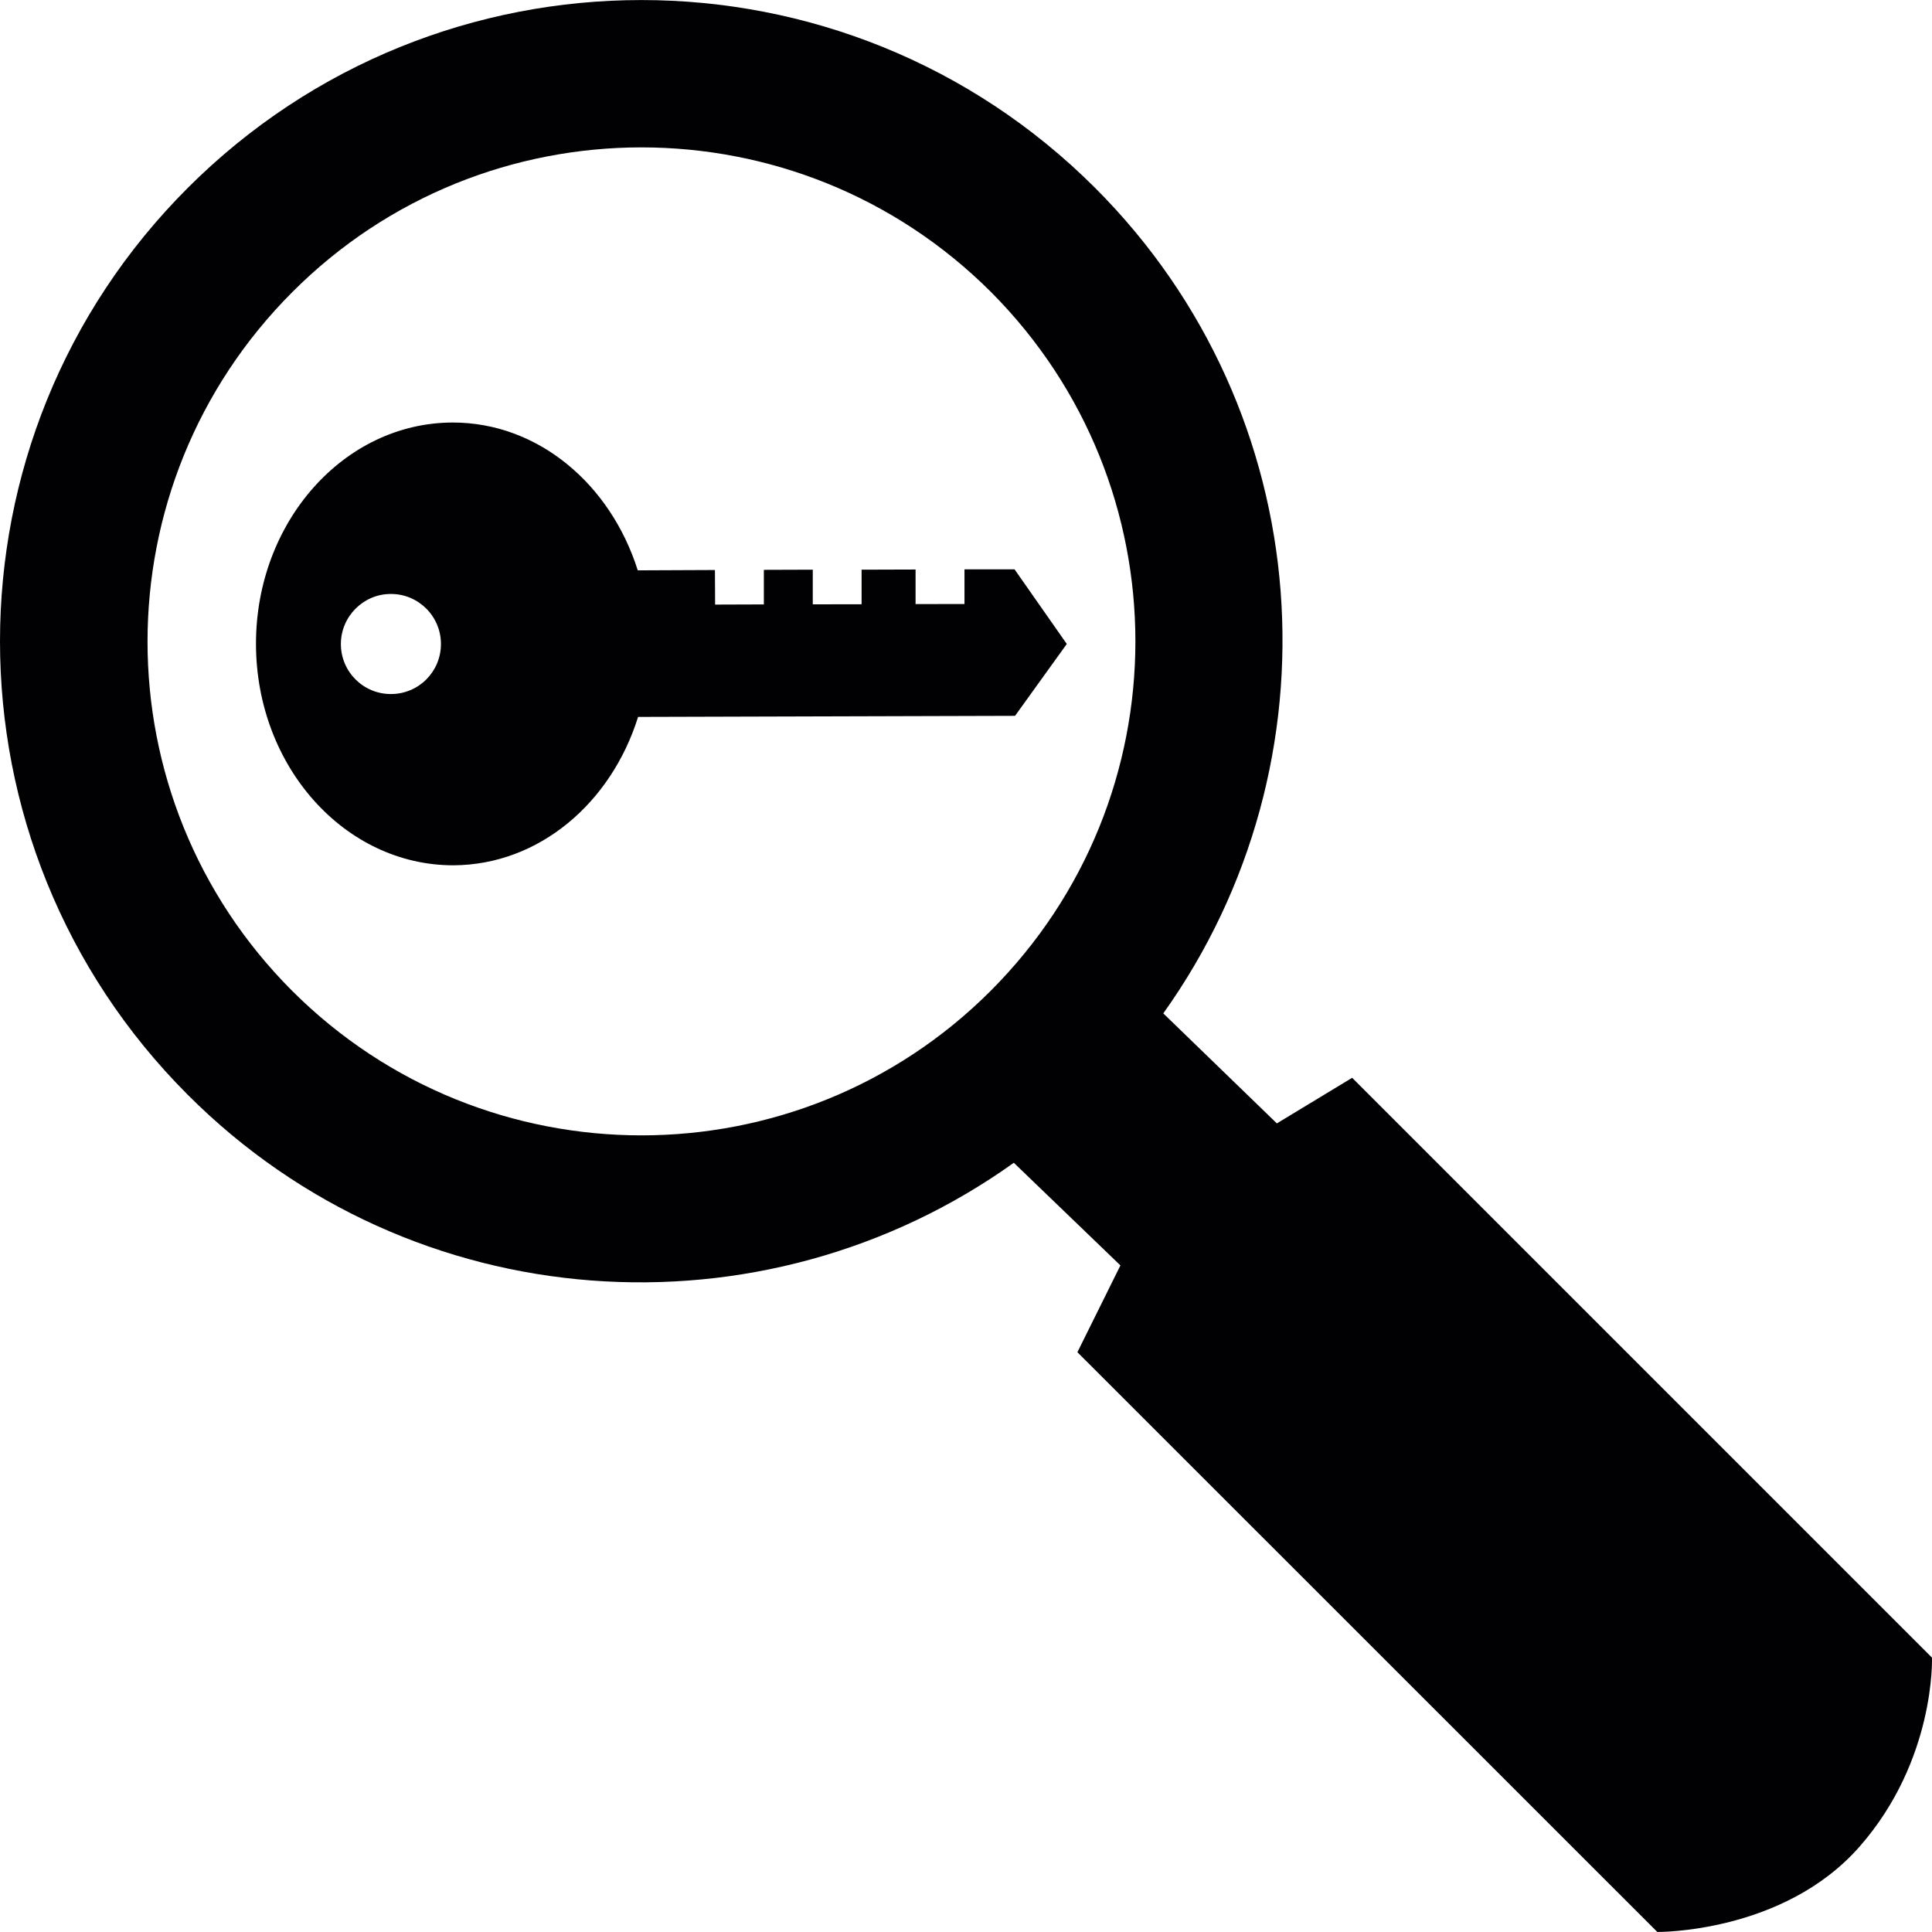
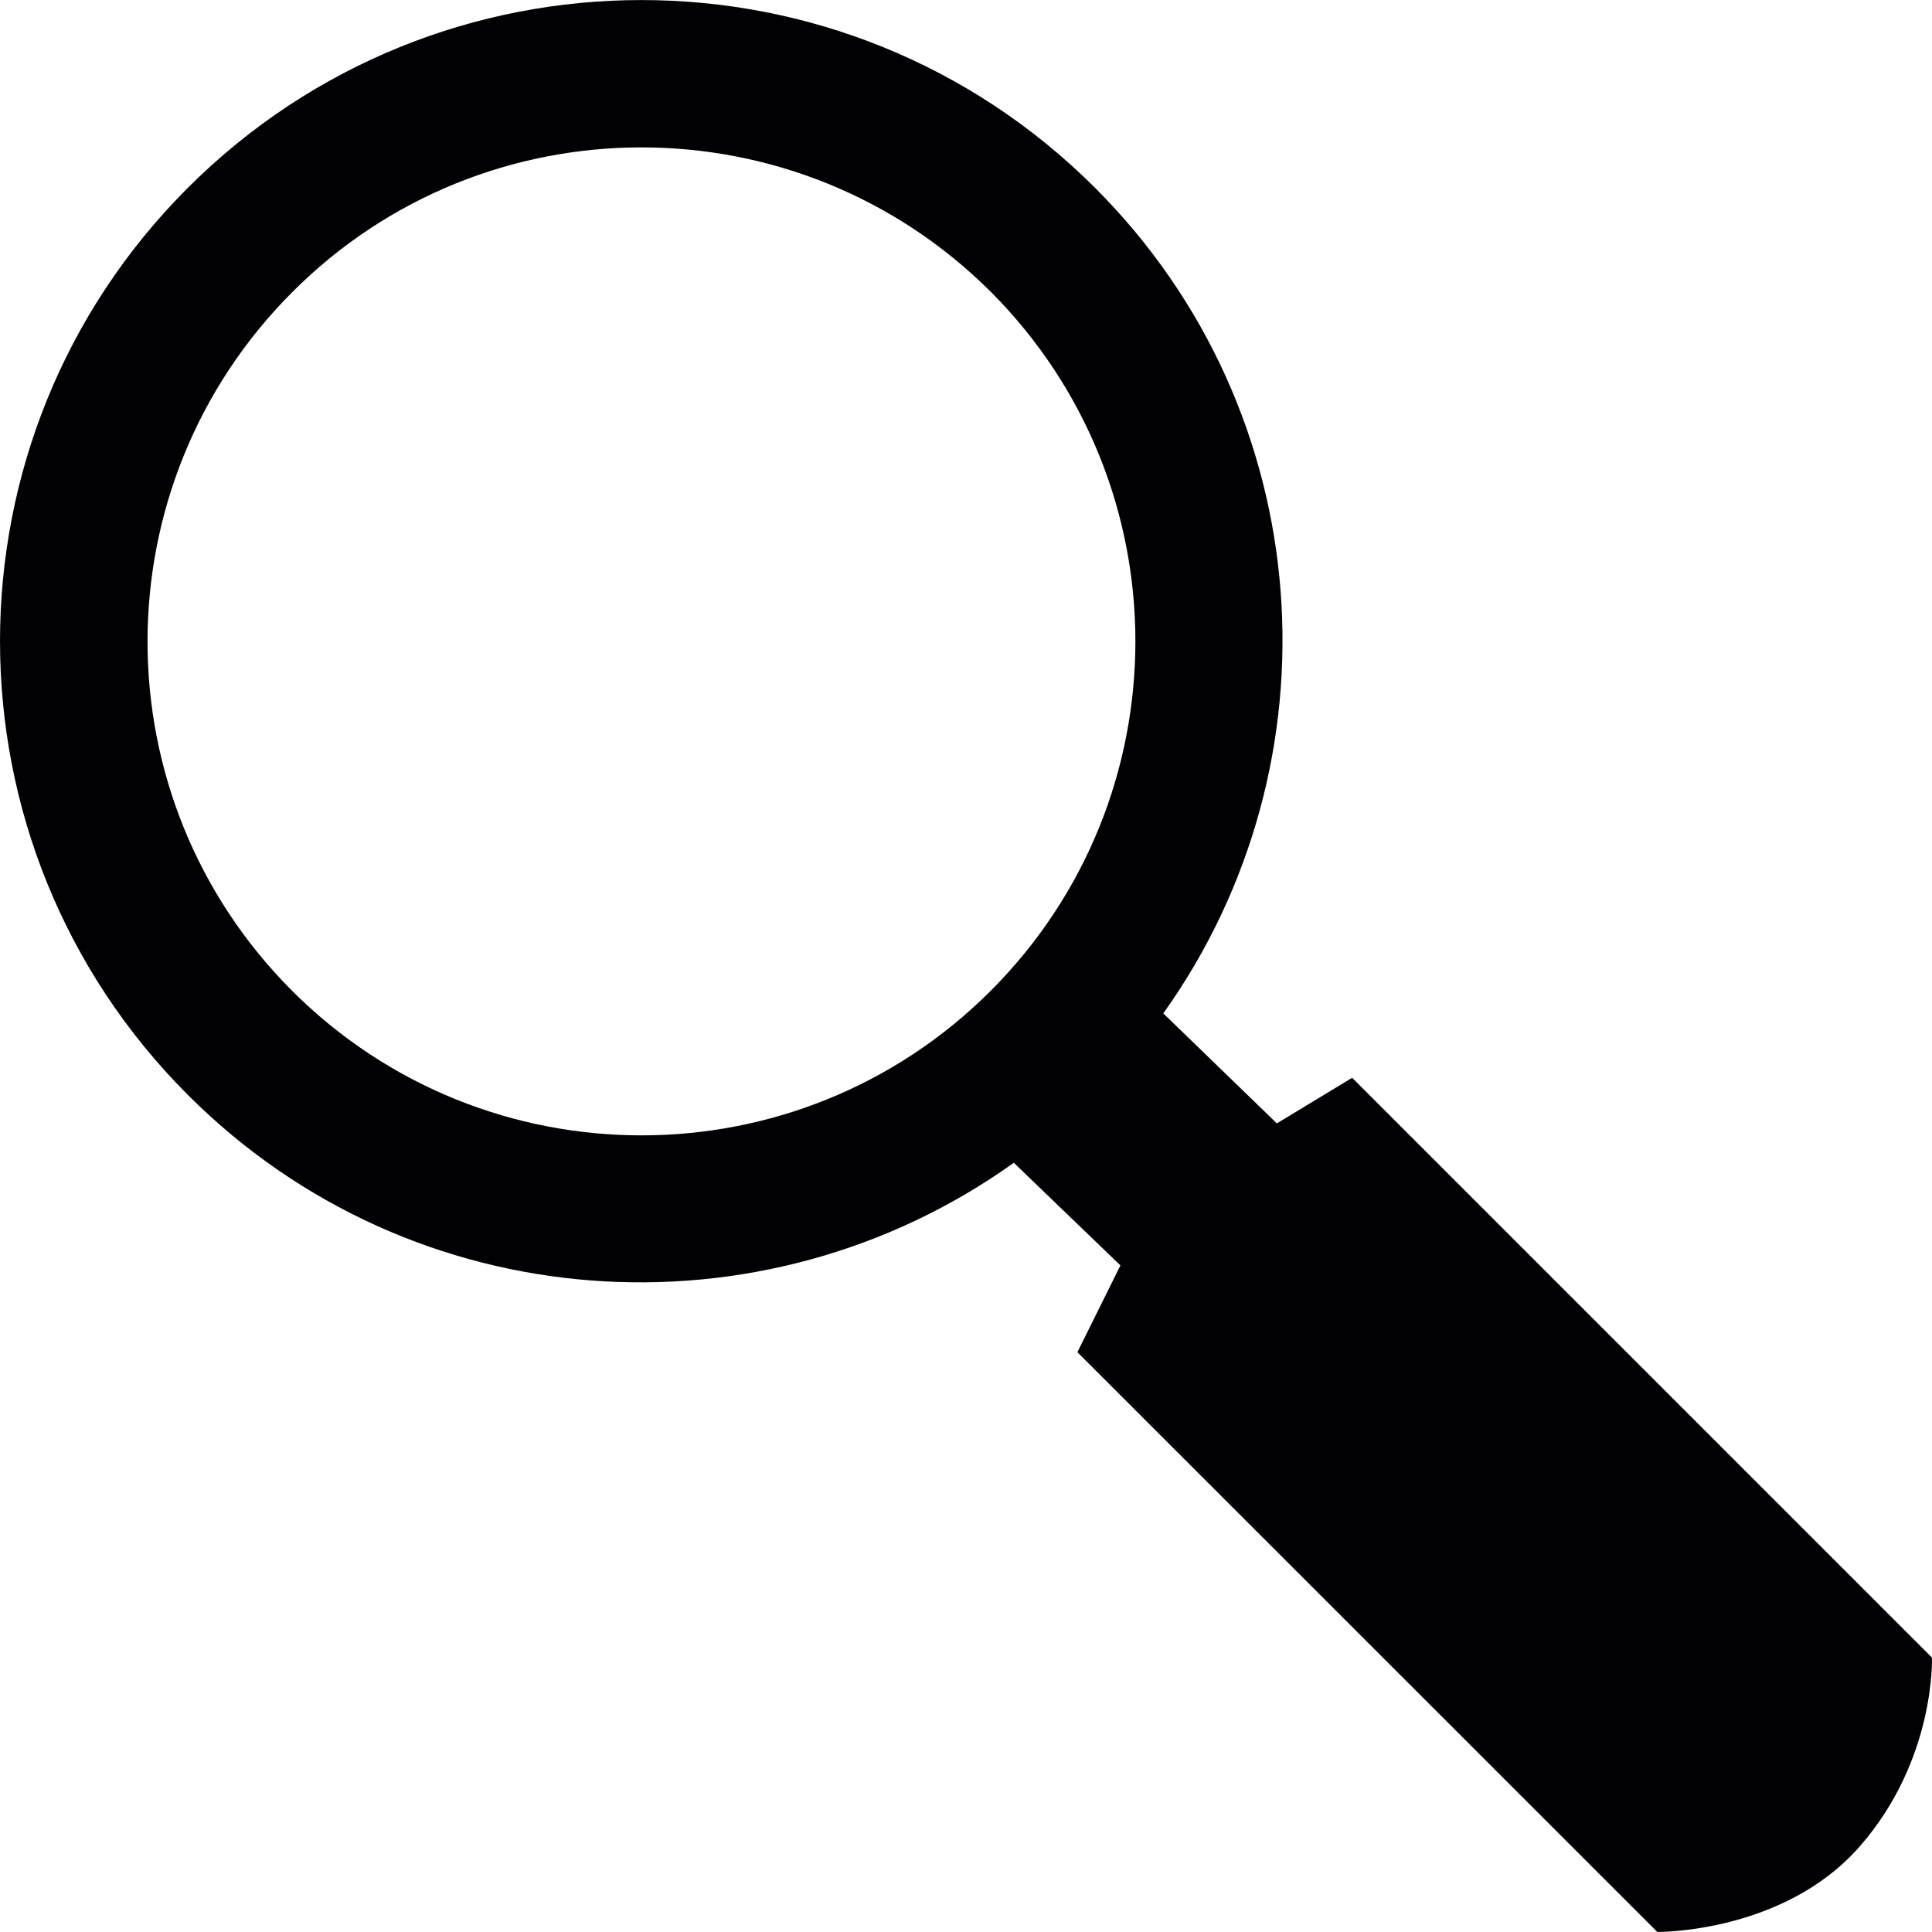
<svg xmlns="http://www.w3.org/2000/svg" height="800px" width="800px" version="1.1" id="Capa_1" viewBox="0 0 502.688 502.688" xml:space="preserve">
  <g>
    <g>
      <g>
-         <path style="fill:#010002;" d="M263.978,148.138h-13.029v9.017l-12.727,0.022v-8.995l-14.043,0.043v8.995l-12.705,0.022v-9.017     l-12.727,0.043v8.995l-12.684,0.043l-0.043-8.995l-20.082,0.086c-7.075-22.369-25.863-38.482-48.189-38.461     c-28.322,0.065-51.209,25.95-51.144,57.68c0.065,31.817,23.081,57.529,51.36,57.529c22.326-0.108,41.071-16.243,48.06-38.612     l98.082-0.28l13.46-18.702L263.978,148.138z M101.722,180.581c-7.183,0.022-13.029-5.803-13.029-13.007     c0-7.118,5.803-13.029,12.964-13.029c7.226-0.043,13.072,5.824,13.072,13.007C114.73,174.757,108.949,180.581,101.722,180.581z" />
        <path style="fill:#010002;" d="M502.68,431.298L351.814,280.432l-19.586,11.864l-29.552-28.624     c46.55-65.187,40.769-156.28-17.753-214.802c-65.23-65.165-170.884-65.122-236.049,0s-65.165,170.819,0,236.006     c58.543,58.586,149.701,64.302,214.91,17.666l27.74,26.705l-11.195,22.585l150.888,150.844c0,0,32.831,0.388,52.654-22.239     C503.651,457.873,502.68,431.298,502.68,431.298z M76.01,257.804c-50.195-50.238-50.152-131.56,0.043-181.799     c50.044-50.174,131.517-50.238,181.799-0.022c50.087,50.26,50.13,131.582-0.108,181.842     C207.635,307.935,126.205,307.956,76.01,257.804z" />
      </g>
    </g>
    <g>
	</g>
    <g>
	</g>
    <g>
	</g>
    <g>
	</g>
    <g>
	</g>
    <g>
	</g>
    <g>
	</g>
    <g>
	</g>
    <g>
	</g>
    <g>
	</g>
    <g>
	</g>
    <g>
	</g>
    <g>
	</g>
    <g>
	</g>
    <g>
	</g>
  </g>
</svg>